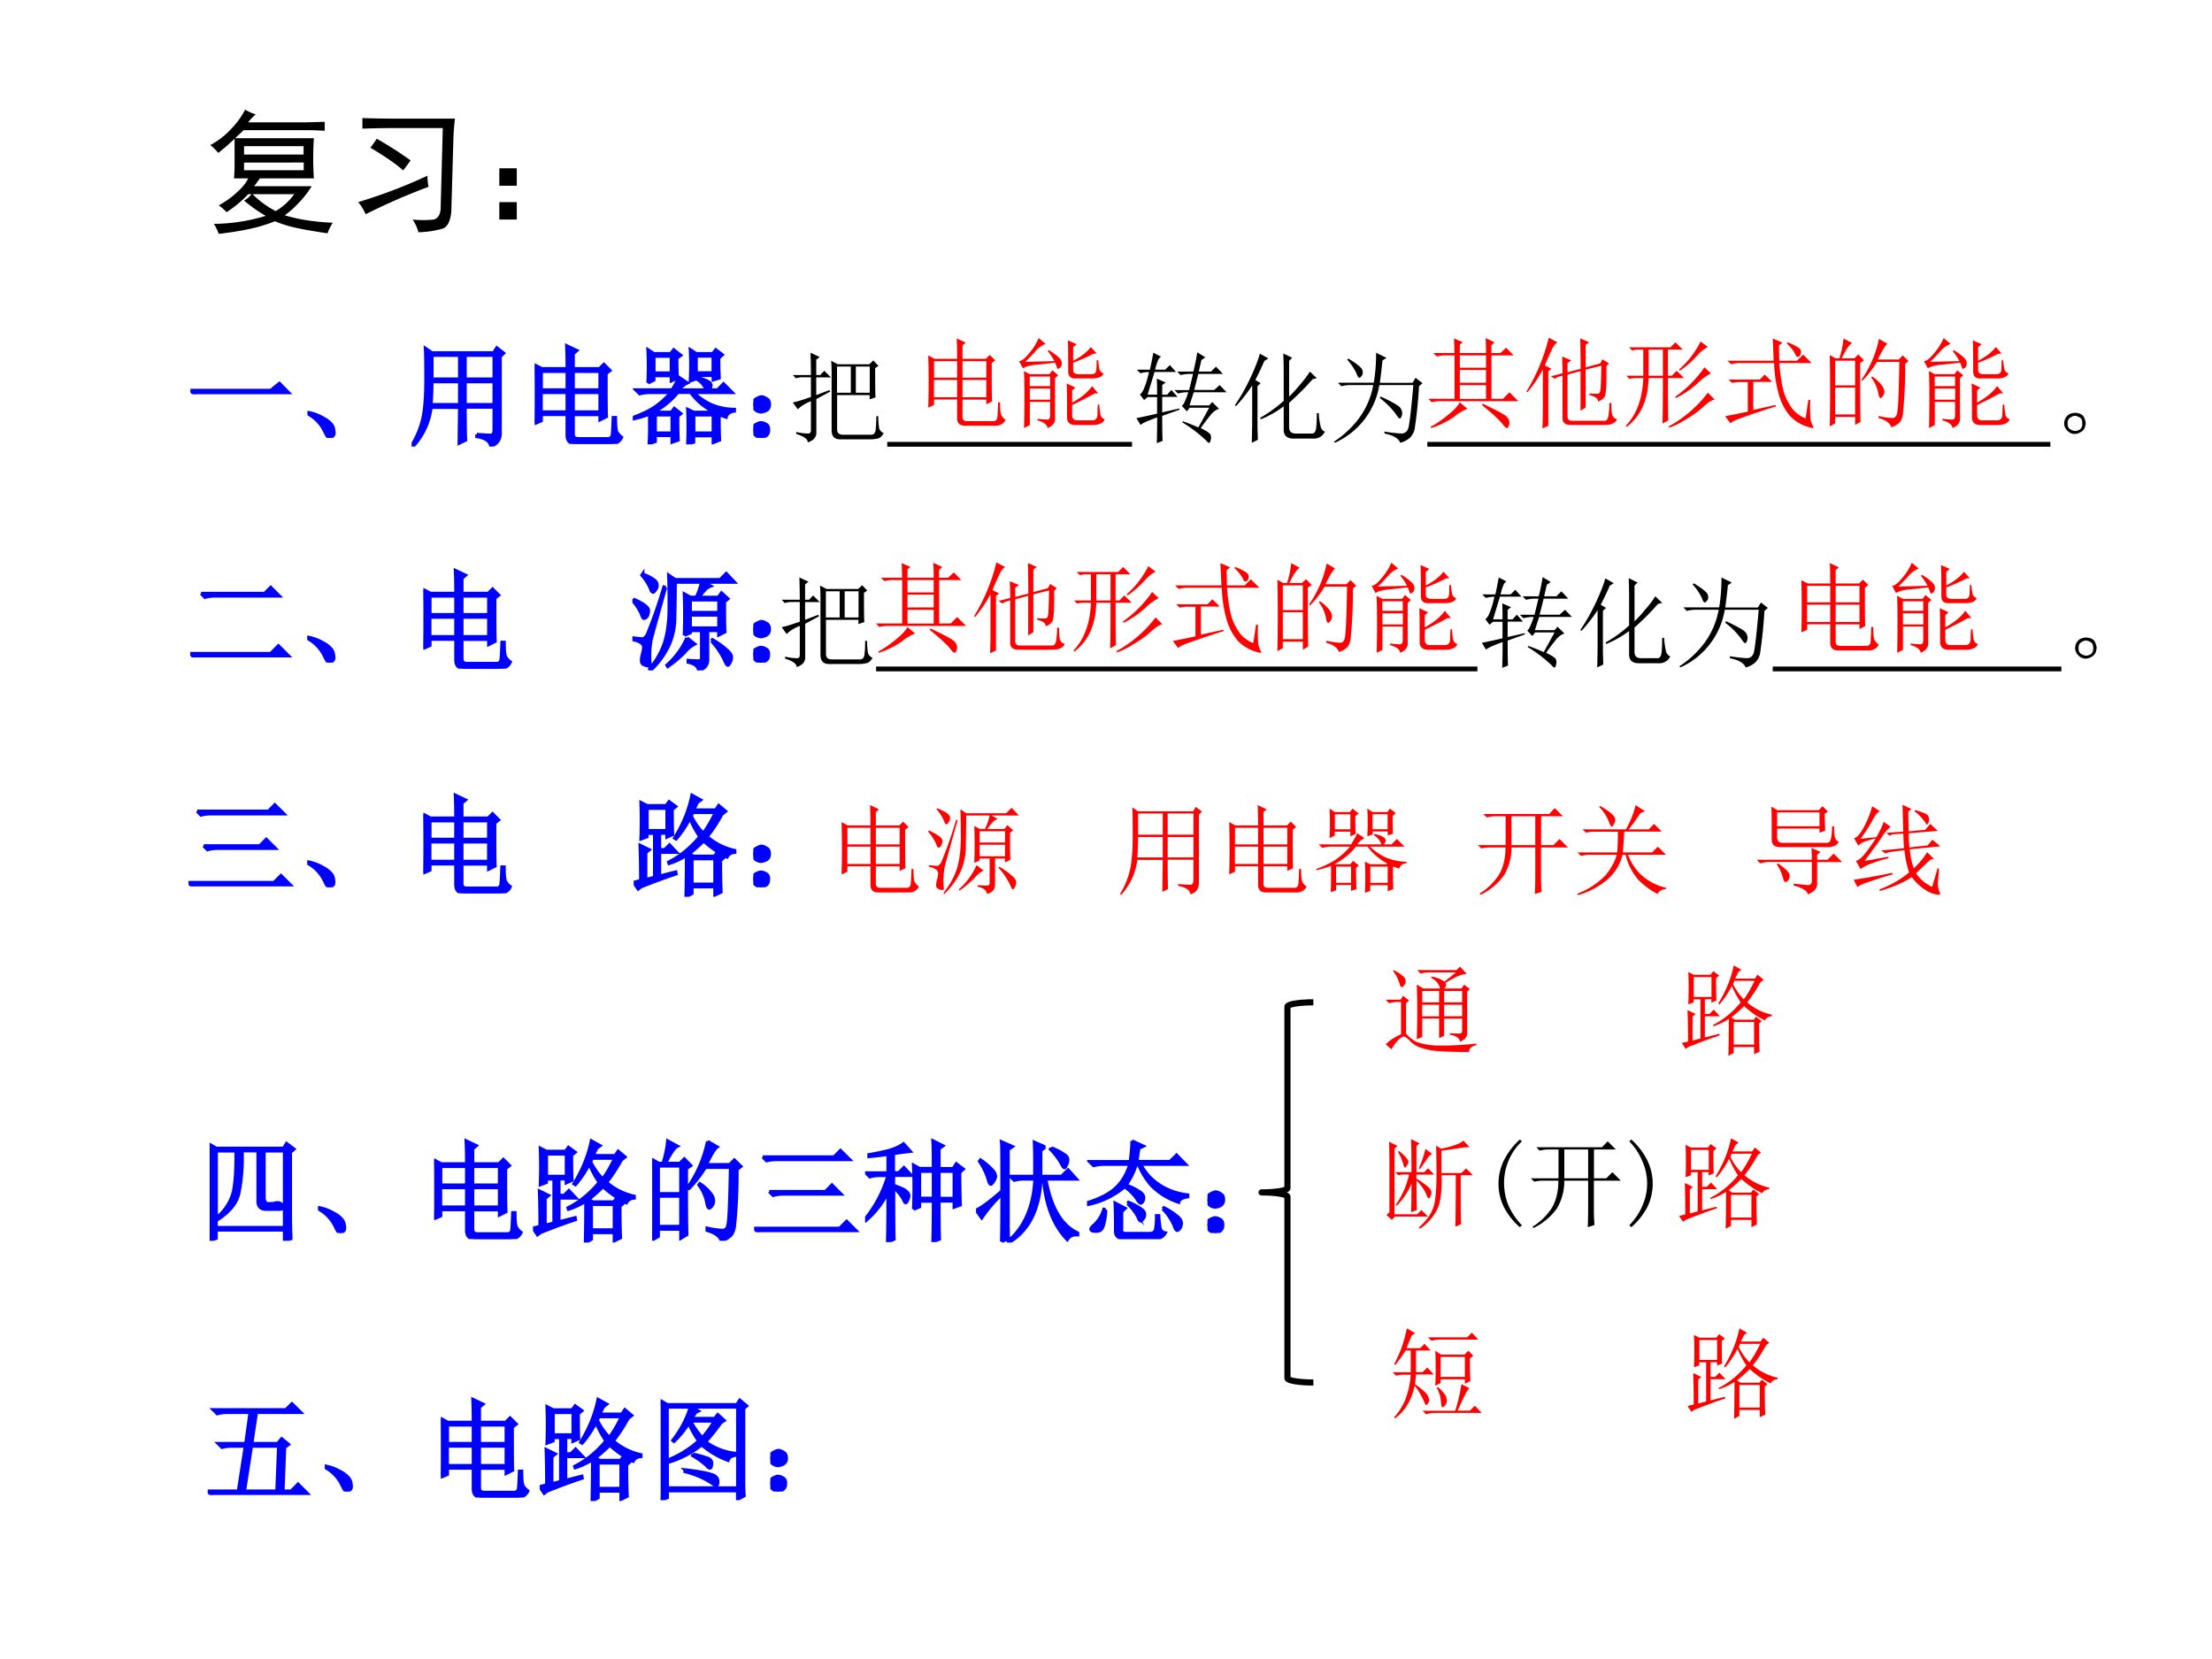
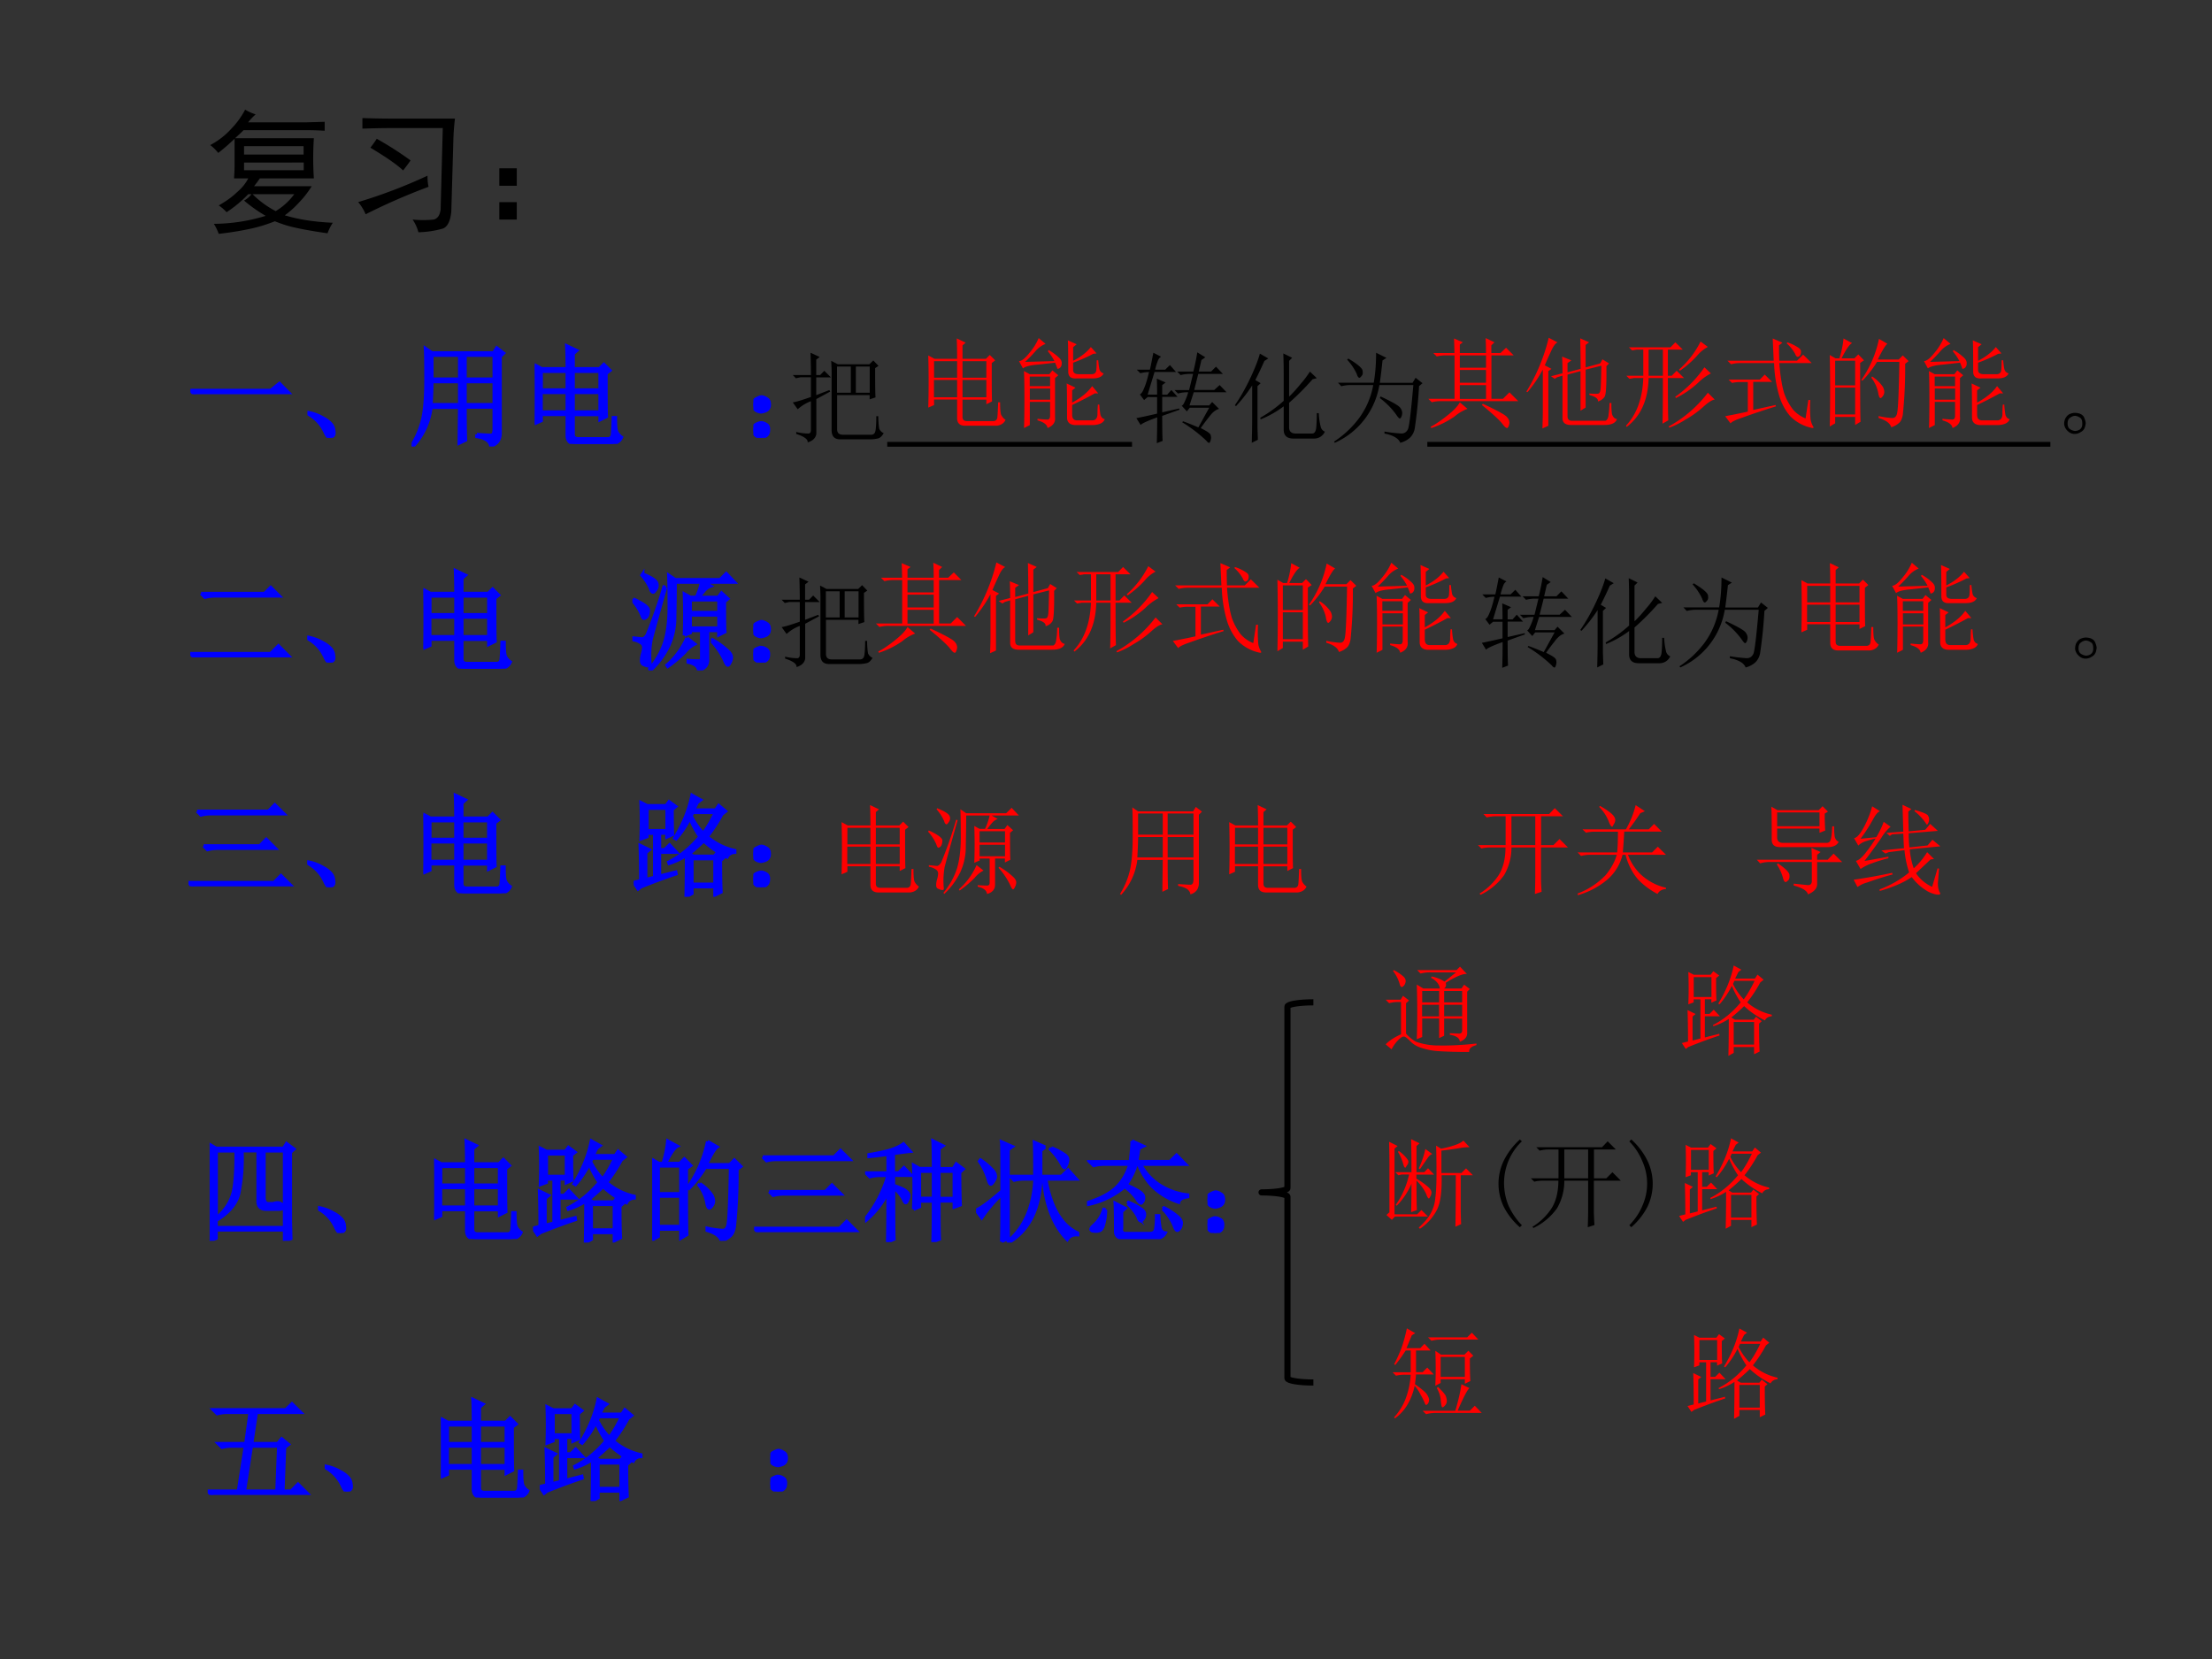
<svg xmlns="http://www.w3.org/2000/svg" xmlns:xlink="http://www.w3.org/1999/xlink" width="960" height="720" viewBox="0 0 720 540">
  <rect x="0" y="0" width="720" height="540" fill="#333333" stroke="none" />
  <g data-name="P">
    <clipPath id="a">
      <path fill-rule="evenodd" d="M0 540h720V0H0Z" />
    </clipPath>
    <g clip-path="url(#a)">
-       <path fill="#fff" fill-rule="evenodd" d="M0 540h720V0H0Z" />
-     </g>
+       </g>
  </g>
  <g data-name="P">
    <symbol id="b">
      <path d="M.281.293A.9.9 0 0 0 .121.16a.322.322 0 0 1-.058.05c.052.03.096.06.132.095.04.034.068.069.086.105H.176C.178.441.18.474.18.508v.195A1.404 1.404 0 0 0 .059.598.312.312 0 0 1 0 .656a.569.569 0 0 1 .156.121.595.595 0 0 1 .102.141.344.344 0 0 1 .078-.035A.429.429 0 0 1 .28.824h.426l.14.004V.762C.807.764.768.766.73.766H.246C.226.745.204.726.184.707h.582a2.274 2.274 0 0 1 0-.297H.367A1.035 1.035 0 0 0 .324.352H.75A.719.719 0 0 0 .652.227a.66.66 0 0 0-.101-.09A1.22 1.22 0 0 1 .703.102c.063-.01.13-.017.203-.02A.36.36 0 0 1 .867.004C.757.02.672.035.61.05a.886.886 0 0 0-.132.043A1.144 1.144 0 0 0 .285.035 2.386 2.386 0 0 0 .063 0a.403.403 0 0 1-.036.074A1.331 1.331 0 0 1 .41.133a1.059 1.059 0 0 0-.16.113.17.17 0 0 1 .055.047H.28m.41.293v.062H.25V.586h.441m0-.117v.058H.25V.47h.441M.313.293A.694.694 0 0 1 .484.168a.47.47 0 0 1 .137.125H.313Z" />
    </symbol>
    <symbol id="c">
      <path d="M.246.77C.171.77.1.768.031.766v.078A7 7 0 0 1 .227.84h.488A1.726 1.726 0 0 1 .703.672L.688.152C.681.082.66.04.625.027A.722.722 0 0 0 .445 0a.301.301 0 0 1-.043.094.744.744 0 0 1 .157 0c.028.008.045.032.05.074L.625.77H.246M.512.418C.512.389.514.362.52.336A4.598 4.598 0 0 1 .055.133.361.361 0 0 1 0 .223a3.79 3.79 0 0 1 .512.195M.137.691a2.57 2.57 0 0 0 .25-.16A1.544 1.544 0 0 0 .332.457C.285.501.204.557.09.625a.799.799 0 0 1 .047.066Z" />
    </symbol>
    <symbol id="d">
      <path d="M0 .379h.129V.25H0v.129m0-.25h.129V0H0v.129Z" />
    </symbol>
    <use xlink:href="#b" transform="matrix(44.04 0 0 -44.04 68.428 76.115)" />
    <use xlink:href="#c" transform="matrix(44.04 0 0 -44.04 116.597 75.599)" />
    <use xlink:href="#d" transform="matrix(44.04 0 0 -44.04 162.53 71.47)" />
    <symbol id="e">
      <path d="M-2147483500-2147483500Z" />
    </symbol>
    <use xlink:href="#e" transform="matrix(44.04 0 0 -44.04 94575170000 -94575170000)" />
  </g>
  <g data-name="P">
    <symbol id="f">
      <path d="M0 .035h.727l.078.063L.89.012H.14A.407.407 0 0 1 .035 0L0 .035Z" />
    </symbol>
    <symbol id="g">
      <path d="M.152.066A.354.354 0 0 1 0 .22L.004.23A.407.407 0 0 0 .14.18.244.244 0 0 0 .21.129.1.1 0 0 0 .238.066C.243.04.24.023.227.016.217.006.208 0 .203 0 .187 0 .171.022.153.066Z" />
    </symbol>
    <symbol id="h">
      <path d="M.484.586V.379h.262v.207H.484M.59.109C.658.104.7.102.719.102c.018.002.027.02.027.054v.2H.484C.484.188.486.09.488.058L.43.03l.004.324H.176A.634.634 0 0 0 .012 0L0 .008c.05.08.083.163.102.246.018.083.027.198.027.344C.129.743.128.84.125.887l.059-.04h.558L.77.892.832.844.801.813V.128C.803.064.775.022.715.004.71.048.668.077.59.09v.02M.184.823V.61h.25v.215h-.25m.3 0V.61h.262v.215H.484m-.3-.238A4.3 4.3 0 0 0 .176.379h.258v.207h-.25Z" />
    </symbol>
    <symbol id="i">
      <path d="M.293.68c0 .075-.001.144-.004.207L.38.844.348.816V.68h.238l.039.039L.68.664.645.637c0-.209 0-.339.003-.39L.59.218v.047H.348V.09C.348.06.363.047.395.047h.27C.686.049.7.062.702.086c.003.026.005.077.008.152h.02C.73.173.733.13.741.11A.136.136 0 0 1 .785.06.091.091 0 0 0 .746.016.12.12 0 0 0 .68 0H.375C.32 0 .293.026.293.078v.188H.059V.21L0 .184a9.306 9.306 0 0 1 0 .53L.063.68h.23M.059.656V.488h.234v.168H.059m.289 0V.488H.59v.168H.348M.058.465V.289h.235v.176H.059m.289 0V.289H.59v.176H.348Z" />
    </symbol>
    <symbol id="j">
-       <path d="M.191.797V.645h.157v.152H.19M.137.555a3.052 3.052 0 0 1 0 .3L.19.82h.153L.37.855l.063-.05L.398.78C.398.687.4.626.402.598L.348.574v.047H.19V.582L.137.555M.78.262c0-.11.002-.184.004-.223L.727.016v.062H.55V.02L.496 0a3.368 3.368 0 0 1 0 .316L.551.29h.164l.008.008a.572.572 0 0 0-.2.172H.406a.679.679 0 0 0-.222-.18h.164l.027.035.059-.047L.406.254c0-.11.002-.181.004-.215L.355.02v.06H.203V.026L.148.007a2.4 2.4 0 0 1 .004.141v.125A1.314 1.314 0 0 0 .004.23L0 .242c.073.026.137.056.191.09a.747.747 0 0 1 .153.137H.156A.355.355 0 0 1 .063.457L.027.492h.328a.96.96 0 0 1 .063.113l.074-.05A.18.18 0 0 1 .418.492h.246a.19.19 0 0 1-.078.094l.008.012A.302.302 0 0 0 .688.563C.7.552.707.542.707.534.707.522.701.508.687.492h.079L.82.547.898.469H.547A.635.635 0 0 1 .699.363.543.543 0 0 1 .918.316V.301C.876.296.852.277.844.246l-.059.02L.781.262M.203.266V.102h.152v.164H.203m.348 0V.102h.176v.164H.55m.023.53V.646h.153v.152H.574M.52.574a2.535 2.535 0 0 1 0 .281L.574.82h.149L.75.855.809.81.777.78c0-.086.002-.146.004-.18L.727.583v.04H.574V.593L.52.574Z" />
-     </symbol>
+       </symbol>
    <symbol id="k">
      <path d="M.117.121C.133.111.14.092.137.066c0-.023-.01-.04-.028-.05A.097.097 0 0 0 .07 0a.097.097 0 0 0-.039.016C.013.026.003.044 0 .07c0 .026.008.043.023.051.019.01.034.016.047.016A.084.084 0 0 0 .117.12m0 .234C.135.348.145.33.145.301.145.275.135.257.113.246A.152.152 0 0 0 .07.234.099.099 0 0 0 .023.25.067.067 0 0 0 0 .305c.003.026.013.043.031.05.018.01.033.016.043.016C.084.371.1.366.117.355Z" />
    </symbol>
    <use xlink:href="#f" fill="#00f" transform="matrix(36 0 0 -36 61.969 128.32)" />
    <use xlink:href="#g" fill="#00f" transform="matrix(36 0 0 -36 100.082 142.522)" />
    <use xlink:href="#h" fill="#00f" transform="matrix(36 0 0 -36 133.976 145.335)" />
    <use xlink:href="#i" fill="#00f" transform="matrix(36 0 0 -36 174.057 144.491)" />
    <use xlink:href="#j" fill="#00f" transform="matrix(36 0 0 -36 205.982 144.632)" />
    <use xlink:href="#k" fill="#00f" transform="matrix(36 0 0 -36 245.22 142.522)" />
    <use xlink:href="#f" fill="none" stroke="#00f" stroke-miterlimit="10" stroke-width=".029" transform="matrix(36 0 0 -36 61.969 128.32)" />
    <use xlink:href="#g" fill="none" stroke="#00f" stroke-miterlimit="10" stroke-width=".029" transform="matrix(36 0 0 -36 100.082 142.522)" />
    <use xlink:href="#h" fill="none" stroke="#00f" stroke-miterlimit="10" stroke-width=".029" transform="matrix(36 0 0 -36 133.976 145.335)" />
    <use xlink:href="#i" fill="none" stroke="#00f" stroke-miterlimit="10" stroke-width=".029" transform="matrix(36 0 0 -36 174.057 144.491)" />
    <use xlink:href="#j" fill="none" stroke="#00f" stroke-miterlimit="10" stroke-width=".029" transform="matrix(36 0 0 -36 205.982 144.632)" />
    <use xlink:href="#k" fill="none" stroke="#00f" stroke-miterlimit="10" stroke-width=".029" transform="matrix(36 0 0 -36 245.22 142.522)" />
    <symbol id="l">
      <path d="M0 0Z" />
    </symbol>
    <use xlink:href="#l" fill="#00f" transform="matrix(36 0 0 -36 276.77 141.96)" />
    <use xlink:href="#l" fill="none" stroke="#00f" stroke-miterlimit="10" stroke-width=".029" transform="matrix(36 0 0 -36 276.77 141.96)" />
  </g>
  <g data-name="P">
    <symbol id="m">
      <path d="M.098.578h.574l.055.055.078-.078H.223a.34.34 0 0 1-.09-.012L.098.578M0 .035h.727l.07.07L.89.012H.133A.372.372 0 0 1 .035 0L0 .035Z" />
    </symbol>
    <use xlink:href="#m" fill="#00f" transform="matrix(36.024 0 0 -36.024 61.922 213.984)" />
    <use xlink:href="#g" fill="#00f" transform="matrix(36.024 0 0 -36.024 100.012 215.673)" />
    <use xlink:href="#i" fill="#00f" transform="matrix(36.024 0 0 -36.024 137.82 217.643)" />
    <use xlink:href="#m" fill="none" stroke="#00f" stroke-miterlimit="10" stroke-width=".029" transform="matrix(36.024 0 0 -36.024 61.922 213.984)" />
    <use xlink:href="#g" fill="none" stroke="#00f" stroke-miterlimit="10" stroke-width=".029" transform="matrix(36.024 0 0 -36.024 100.012 215.673)" />
    <use xlink:href="#i" fill="none" stroke="#00f" stroke-miterlimit="10" stroke-width=".029" transform="matrix(36.024 0 0 -36.024 137.82 217.643)" />
    <use xlink:href="#l" fill="#00f" transform="matrix(36.024 0 0 -36.024 168.34 215.11)" />
    <use xlink:href="#l" fill="#00f" transform="matrix(36.024 0 0 -36.024 186.46 215.11)" />
    <use xlink:href="#l" fill="none" stroke="#00f" stroke-miterlimit="10" stroke-width=".029" transform="matrix(36.024 0 0 -36.024 168.34 215.11)" />
    <use xlink:href="#l" fill="none" stroke="#00f" stroke-miterlimit="10" stroke-width=".029" transform="matrix(36.024 0 0 -36.024 186.46 215.11)" />
    <symbol id="n">
      <path d="M.523.637V.523h.258v.114H.523m0-.137V.383h.258V.5H.523M.493.293l.07-.055a.276.276 0 0 1-.09-.074A1.097 1.097 0 0 0 .32.035L.312.047a.7.7 0 0 1 .18.246M.715.266l.008.011A.731.731 0 0 0 .87.168C.887.15.895.133.895.118A.097.097 0 0 0 .883.073C.875.056.868.047.863.047.855.047.845.062.832.094a.715.715 0 0 1-.117.172m-.246.05a4.994 4.994 0 0 1 0 .375l.054-.03h.055a.65.65 0 0 1 .047.136H.387C.387.69.385.587.383.488A.621.621 0 0 0 .328.223.755.755 0 0 0 .164 0L.156.012c.065.08.11.162.137.246.026.086.039.19.039.312 0 .125-.001.222-.004.29L.387.82h.406l.055.055.074-.078H.645L.707.762A.14.14 0 0 1 .657.73.678.678 0 0 1 .601.66h.175L.805.7.863.647.832.621C.832.46.833.368.836.348L.78.32v.04H.68V.101C.682.049.655.016.598 0 .595.036.564.061.504.074V.09A1.15 1.15 0 0 1 .59.086C.613.083.625.092.625.113V.36H.523V.34L.47.317M.3.75C.22.466.176.307.168.273A.81.81 0 0 1 .16.054C.16.045.155.04.145.04a.118.118 0 0 0-.04.012C.09.056.082.069.082.09c0 .018.003.036.008.055a.23.23 0 0 1 .012.062.048.048 0 0 1-.02.04.185.185 0 0 1-.074.03v.016C.055.288.083.285.094.285.107.288.12.3.133.32a4.2 4.2 0 0 1 .152.434L.301.75M.008.645C.099.603.145.569.145.543.145.517.139.497.129.484.119.474.11.47.105.47.098.469.09.482.082.508A.477.477 0 0 1 0 .633l.008.012M.094.87C.169.84.21.813.219.79A.06.06 0 0 0 .21.73C.2.715.193.707.188.707c-.01 0-.019.01-.024.031A.462.462 0 0 1 .086.86l.008.012Z" />
    </symbol>
    <use xlink:href="#n" fill="#00f" transform="matrix(36.024 0 0 -36.024 205.846 218.206)" />
    <use xlink:href="#k" fill="#00f" transform="matrix(36.024 0 0 -36.024 245.203 215.673)" />
    <use xlink:href="#n" fill="none" stroke="#00f" stroke-miterlimit="10" stroke-width=".029" transform="matrix(36.024 0 0 -36.024 205.846 218.206)" />
    <use xlink:href="#k" fill="none" stroke="#00f" stroke-miterlimit="10" stroke-width=".029" transform="matrix(36.024 0 0 -36.024 245.203 215.673)" />
    <use xlink:href="#l" fill="#00f" transform="matrix(36.024 0 0 -36.024 276.82 215.11)" />
    <use xlink:href="#l" fill="none" stroke="#00f" stroke-miterlimit="10" stroke-width=".029" transform="matrix(36.024 0 0 -36.024 276.82 215.11)" />
  </g>
  <g data-name="P">
    <symbol id="o">
      <path d="M.078.68h.645L.78.738.863.656h-.66a.34.34 0 0 1-.09-.011L.078.68M.137.367h.508l.058.059.082-.082H.262a.34.34 0 0 1-.09-.012L.137.367M0 .035h.773l.063.063.086-.086H.125A.34.34 0 0 1 .035 0L0 .035Z" />
    </symbol>
    <use xlink:href="#o" fill="#00f" transform="matrix(36 0 0 -36 61.358 288.521)" />
    <use xlink:href="#g" fill="#00f" transform="matrix(36 0 0 -36 100.01 288.803)" />
    <use xlink:href="#i" fill="#00f" transform="matrix(36 0 0 -36 137.817 290.771)" />
    <use xlink:href="#o" fill="none" stroke="#00f" stroke-miterlimit="10" stroke-width=".029" transform="matrix(36 0 0 -36 61.358 288.521)" />
    <use xlink:href="#g" fill="none" stroke="#00f" stroke-miterlimit="10" stroke-width=".029" transform="matrix(36 0 0 -36 100.01 288.803)" />
    <use xlink:href="#i" fill="none" stroke="#00f" stroke-miterlimit="10" stroke-width=".029" transform="matrix(36 0 0 -36 137.817 290.771)" />
    <use xlink:href="#l" fill="#00f" transform="matrix(36 0 0 -36 168.34 288.24)" />
    <use xlink:href="#l" fill="#00f" transform="matrix(36 0 0 -36 186.46 288.24)" />
    <use xlink:href="#l" fill="none" stroke="#00f" stroke-miterlimit="10" stroke-width=".029" transform="matrix(36 0 0 -36 168.34 288.24)" />
    <use xlink:href="#l" fill="none" stroke="#00f" stroke-miterlimit="10" stroke-width=".029" transform="matrix(36 0 0 -36 186.46 288.24)" />
    <symbol id="p">
      <path d="M.52.73A.608.608 0 0 1 .629.574c.039.052.075.115.11.188H.534L.52.73M.527.344v-.23h.207v.23H.527M.785.328C.785.216.786.121.79.043L.734.016V.09H.527V.03L.473 0c.002.083.004.208.004.375A.627.627 0 0 0 .32.301L.316.313c.107.054.2.131.282.23a.93.93 0 0 0-.09.168.901.901 0 0 0-.125-.188L.37.531C.447.656.5.785.527.918L.605.875.575.852A3.016 3.016 0 0 1 .542.785h.2l.027.04.062-.052L.797.746A1.364 1.364 0 0 0 .664.543a.568.568 0 0 1 .25-.125V.402C.88.4.857.385.844.36a.869.869 0 0 0-.211.145A1.703 1.703 0 0 0 .503.39L.54.367H.73l.024.031.058-.046L.785.328M.121.801V.598h.18V.8H.12M.11.156l.079.02v.398H.12V.543L.066.523a4.322 4.322 0 0 1 0 .329L.121.824h.172L.32.86.38.816.348.79c0-.112.001-.187.004-.227L.3.54v.035H.234V.426h.047l.043.043.063-.067H.234V.187L.38.224.383.207C.289.176.183.137.066.09L.04.07 0 .13l.063.016C.063.303.06.41.058.465L.14.425.109.399V.156Z" />
    </symbol>
    <use xlink:href="#p" fill="#00f" transform="matrix(36 0 0 -36 206.268 291.896)" />
    <use xlink:href="#k" fill="#00f" transform="matrix(36 0 0 -36 245.2 288.803)" />
    <use xlink:href="#p" fill="none" stroke="#00f" stroke-miterlimit="10" stroke-width=".029" transform="matrix(36 0 0 -36 206.268 291.896)" />
    <use xlink:href="#k" fill="none" stroke="#00f" stroke-miterlimit="10" stroke-width=".029" transform="matrix(36 0 0 -36 245.2 288.803)" />
    <use xlink:href="#l" fill="#00f" transform="matrix(36 0 0 -36 276.82 288.24)" />
    <use xlink:href="#l" fill="none" stroke="#00f" stroke-miterlimit="10" stroke-width=".029" transform="matrix(36 0 0 -36 276.82 288.24)" />
  </g>
  <g data-name="P">
    <symbol id="q">
      <path d="M.695.43.68.035h.074l.062.063.086-.086H.13A.355.355 0 0 1 .035 0L0 .035h.277L.34.441H.223A.355.355 0 0 1 .129.43L.094.465h.25l.039.281H.18A.355.355 0 0 1 .086.734L.05.77h.656l.055.054L.84.746H.44L.398.465h.235l.035.043L.73.457.695.43M.625.035l.016.406H.395L.332.035h.293Z" />
    </symbol>
    <symbol id="r">
-       <path d="M.75.828V.18c0-.052.001-.1.004-.14L.695.007v.078H.06V.023L0 0c.003.052.004.105.004.16v.59C.004.794.003.844 0 .898L.059.863h.629l.027.04.062-.051L.75.828M.059.84V.36a.94.94 0 0 1 .285.175.854.854 0 0 0-.09.16A.867.867 0 0 0 .12.531L.11.54c.042.055.077.11.106.168.028.06.045.104.05.133H.06m0-.73h.636v.73H.273L.34.805.316.793A1.467 1.467 0 0 1 .281.738h.207l.028.035L.574.72.543.699A1.887 1.887 0 0 0 .406.527.548.548 0 0 1 .684.422V.406C.644.404.62.388.609.36A.75.75 0 0 0 .371.5.89.89 0 0 0 .06.34V.11m.21.605A.802.802 0 0 1 .376.563a1.1 1.1 0 0 1 .11.152H.27m.023-.3A.89.89 0 0 0 .426.378C.452.369.464.35.46.324.458.301.453.29.445.29S.428.296.418.31a.721.721 0 0 1-.129.093l.004.012M.219.274C.339.26.417.246.453.233c.04-.01.06-.03.063-.058C.518.147.513.133.5.133.492.133.48.14.46.156A.801.801 0 0 1 .22.258v.015Z" />
-     </symbol>
+       </symbol>
    <use xlink:href="#q" fill="#00f" transform="matrix(36.024 0 0 -36.024 67.61 486.609)" />
    <use xlink:href="#g" fill="#00f" transform="matrix(36.024 0 0 -36.024 105.7 485.483)" />
    <use xlink:href="#i" fill="#00f" transform="matrix(36.024 0 0 -36.024 143.509 487.453)" />
    <use xlink:href="#p" fill="#00f" transform="matrix(36.024 0 0 -36.024 175.689 488.579)" />
    <use xlink:href="#r" fill="#00f" transform="matrix(36.024 0 0 -36.024 215.045 488.297)" />
    <use xlink:href="#k" fill="#00f" transform="matrix(36.024 0 0 -36.024 250.743 485.483)" />
    <use xlink:href="#q" fill="none" stroke="#00f" stroke-miterlimit="10" stroke-width=".029" transform="matrix(36.024 0 0 -36.024 67.61 486.609)" />
    <use xlink:href="#g" fill="none" stroke="#00f" stroke-miterlimit="10" stroke-width=".029" transform="matrix(36.024 0 0 -36.024 105.7 485.483)" />
    <use xlink:href="#i" fill="none" stroke="#00f" stroke-miterlimit="10" stroke-width=".029" transform="matrix(36.024 0 0 -36.024 143.509 487.453)" />
    <use xlink:href="#p" fill="none" stroke="#00f" stroke-miterlimit="10" stroke-width=".029" transform="matrix(36.024 0 0 -36.024 175.689 488.579)" />
    <use xlink:href="#r" fill="none" stroke="#00f" stroke-miterlimit="10" stroke-width=".029" transform="matrix(36.024 0 0 -36.024 215.045 488.297)" />
    <use xlink:href="#k" fill="none" stroke="#00f" stroke-miterlimit="10" stroke-width=".029" transform="matrix(36.024 0 0 -36.024 250.743 485.483)" />
    <use xlink:href="#l" fill="#00f" transform="matrix(36.024 0 0 -36.024 282.38 484.92)" />
    <use xlink:href="#l" fill="none" stroke="#00f" stroke-miterlimit="10" stroke-width=".029" transform="matrix(36.024 0 0 -36.024 282.38 484.92)" />
  </g>
  <g data-name="P">
    <symbol id="s">
      <path d="M.64.77V.504h.141V.77h-.14M.836.754c0-.162.001-.26.004-.297L.78.437V.48H.45V.133C.45.096.47.078.508.078h.289C.82.078.835.092.84.121c.005.031.008.08.008.145h.02A.837.837 0 0 1 .877.14.084.084 0 0 1 .923.094C.904.06.882.042.859.039A.329.329 0 0 0 .781.031h-.3C.422.031.394.063.394.125V.68C.395.724.393.773.39.828L.457.793h.32l.04.039L.87.777.836.754M.449.77V.504h.14V.77H.45M0 .406C.034.411.095.43.184.461v.2H.078L.031.651 0 .684h.184C.184.77.182.845.18.91L.273.867.238.84V.684h.04L.32.727.387.66H.238V.48l.133.051L.38.516.239.44V.086C.232.044.203.016.151 0 .155.031.116.06.035.086v.02A.527.527 0 0 1 .16.09c.016.002.024.014.024.035v.293A.4.4 0 0 1 .05.336L0 .406Z" />
    </symbol>
    <use xlink:href="#s" transform="matrix(32.064 0 0 -32.064 258.053 144)" />
    <symbol id="t">
      <path d="M-2147483500-2147483500Z" />
    </symbol>
    <use xlink:href="#t" transform="matrix(32.064 0 0 -32.064 68856909000 -68856909000)" />
    <use xlink:href="#t" transform="matrix(32.064 0 0 -32.064 68856909000 -68856909000)" />
    <use xlink:href="#t" transform="matrix(32.064 0 0 -32.064 68856909000 -68856909000)" />
    <use xlink:href="#t" transform="matrix(32.064 0 0 -32.064 68856909000 -68856909000)" />
    <use xlink:href="#t" transform="matrix(32.064 0 0 -32.064 68856909000 -68856909000)" />
    <use xlink:href="#t" transform="matrix(32.064 0 0 -32.064 68856909000 -68856909000)" />
    <use xlink:href="#t" transform="matrix(32.064 0 0 -32.064 68856909000 -68856909000)" />
    <use xlink:href="#t" transform="matrix(32.064 0 0 -32.064 68856909000 -68856909000)" />
    <use xlink:href="#t" transform="matrix(32.064 0 0 -32.064 68856909000 -68856909000)" />
    <use xlink:href="#t" transform="matrix(32.064 0 0 -32.064 68856909000 -68856909000)" />
    <use xlink:href="#t" transform="matrix(32.064 0 0 -32.064 68856909000 -68856909000)" />
    <symbol id="u">
      <path d="M.207 0C.21.096.211.184.211.262.109.225.053.199.043.184L0 .254C.078.27.148.285.21.3v.168H.114L.078.438.035.495c.016.008.03.029.043.063.016.036.033.09.05.164A.34.34 0 0 1 .04.71L.004.746h.133C.15.801.16.858.172.918L.25.878A.08.08 0 0 1 .219.84.638.638 0 0 1 .19.746h.102L.34.793l.062-.07H.184l-.07-.23H.21C.21.541.21.595.207.655l.09-.039L.262.59V.492h.05L.355.54.418.47H.262V.313l.172.039L.438.34.262.277c0-.114.001-.199.004-.254L.207 0m.492.871L.66.844.633.727h.125l.05.05.07-.074h-.25L.587.54h.203l.055.05.07-.073H.582L.539.383h.2l.03.035.07-.07C.807.34.774.315.743.273a2.08 2.08 0 0 1-.09-.12C.715.122.75.1.754.081a.084.084 0 0 0 0-.05C.749.012.744.003.738.003.73.004.721.01.711.024a1.436 1.436 0 0 1-.246.188l.008.01C.514.208.566.187.629.16l.11.2H.542L.512.323.46.38c.01.003.02.017.031.043a.547.547 0 0 1 .035.094H.516A.355.355 0 0 1 .422.504L.387.539h.148l.04.164H.542A.355.355 0 0 1 .449.691L.414.727h.164c.018.072.031.138.04.195l.081-.05Z" />
    </symbol>
    <symbol id="v">
      <path d="M.172 0c.002.083.004.163.004.238v.344a1.572 1.572 0 0 0-.164-.21L0 .381c.057.082.11.175.16.282.05.107.08.188.094.242L.34.856.3.831A3.603 3.603 0 0 0 .208.637L.262.605.23.575V.147L.234.031.172 0m.324.426v.281c0 .057-.001.124-.004.2l.09-.044L.551.832V.469c.036.034.075.077.117.129a.955.955 0 0 1 .094.125l.07-.067L.789.645A2.572 2.572 0 0 0 .551.406V.16C.55.116.573.094.617.094h.168c.021 0 .034.017.04.05.004.034.007.086.007.157h.02a.702.702 0 0 1 .02-.14.07.07 0 0 1 .042-.048.118.118 0 0 0-.113-.07H.594c-.065 0-.098.03-.098.09V.37A1.017 1.017 0 0 0 .262.238L.258.254c.091.052.17.11.238.172Z" />
    </symbol>
    <symbol id="w">
      <path d="M.145.855C.235.801.284.76.289.735.294.71.292.692.281.68.271.667.263.66.258.66.248.66.238.673.23.7a.56.56 0 0 1-.097.144l.012.011m.28.06L.532.862.492.836A6.715 6.715 0 0 0 .465.609h.332L.828.66l.07-.055-.035-.03A4.756 4.756 0 0 0 .82.151.172.172 0 0 0 .77.051.233.233 0 0 0 .672 0C.656.044.602.076.512.094v.02a1.54 1.54 0 0 1 .175-.02c.03.002.05.017.063.043.013.026.031.175.055.449H.46A.78.78 0 0 0 .008 0L0 .012A1 1 0 0 1 .254.25a.81.81 0 0 1 .144.336h-.23A.355.355 0 0 1 .074.574L.04.61h.363c.016.092.024.193.024.305M.473.47C.593.414.659.376.672.355a.09.09 0 0 0 .02-.05.104.104 0 0 0-.008-.04C.678.254.674.247.668.247.66.246.648.26.628.29a.787.787 0 0 1-.163.164L.473.47Z" />
    </symbol>
    <use xlink:href="#u" transform="matrix(32.064 0 0 -32.064 369.898 144.251)" />
    <use xlink:href="#v" transform="matrix(32.064 0 0 -32.064 401.938 144.126)" />
    <use xlink:href="#w" transform="matrix(32.064 0 0 -32.064 434.228 144.126)" />
    <use xlink:href="#t" transform="matrix(32.064 0 0 -32.064 68856909000 -68856909000)" />
    <use xlink:href="#t" transform="matrix(32.064 0 0 -32.064 68856909000 -68856909000)" />
    <use xlink:href="#t" transform="matrix(32.064 0 0 -32.064 68856909000 -68856909000)" />
    <use xlink:href="#t" transform="matrix(32.064 0 0 -32.064 68856909000 -68856909000)" />
    <use xlink:href="#t" transform="matrix(32.064 0 0 -32.064 68856909000 -68856909000)" />
    <use xlink:href="#t" transform="matrix(32.064 0 0 -32.064 68856909000 -68856909000)" />
    <use xlink:href="#t" transform="matrix(32.064 0 0 -32.064 68856909000 -68856909000)" />
    <use xlink:href="#t" transform="matrix(32.064 0 0 -32.064 68856909000 -68856909000)" />
    <use xlink:href="#t" transform="matrix(32.064 0 0 -32.064 68856909000 -68856909000)" />
    <use xlink:href="#t" transform="matrix(32.064 0 0 -32.064 68856909000 -68856909000)" />
    <use xlink:href="#t" transform="matrix(32.064 0 0 -32.064 68856909000 -68856909000)" />
    <use xlink:href="#t" transform="matrix(32.064 0 0 -32.064 68856909000 -68856909000)" />
    <use xlink:href="#t" transform="matrix(32.064 0 0 -32.064 68856909000 -68856909000)" />
    <use xlink:href="#t" transform="matrix(32.064 0 0 -32.064 68856909000 -68856909000)" />
    <use xlink:href="#t" transform="matrix(32.064 0 0 -32.064 68856909000 -68856909000)" />
    <use xlink:href="#t" transform="matrix(32.064 0 0 -32.064 68856909000 -68856909000)" />
    <use xlink:href="#t" transform="matrix(32.064 0 0 -32.064 68856909000 -68856909000)" />
    <use xlink:href="#t" transform="matrix(32.064 0 0 -32.064 68856909000 -68856909000)" />
    <use xlink:href="#t" transform="matrix(32.064 0 0 -32.064 68856909000 -68856909000)" />
    <use xlink:href="#t" transform="matrix(32.064 0 0 -32.064 68856909000 -68856909000)" />
    <use xlink:href="#t" transform="matrix(32.064 0 0 -32.064 68856909000 -68856909000)" />
    <use xlink:href="#t" transform="matrix(32.064 0 0 -32.064 68856909000 -68856909000)" />
    <use xlink:href="#t" transform="matrix(32.064 0 0 -32.064 68856909000 -68856909000)" />
    <use xlink:href="#t" transform="matrix(32.064 0 0 -32.064 68856909000 -68856909000)" />
    <use xlink:href="#t" transform="matrix(32.064 0 0 -32.064 68856909000 -68856909000)" />
    <use xlink:href="#t" transform="matrix(32.064 0 0 -32.064 68856909000 -68856909000)" />
    <use xlink:href="#t" transform="matrix(32.064 0 0 -32.064 68856909000 -68856909000)" />
    <use xlink:href="#t" transform="matrix(32.064 0 0 -32.064 68856909000 -68856909000)" />
    <symbol id="x">
      <path d="M.164.203A.07.07 0 0 0 .207.156.15.15 0 0 0 .219.11.215.215 0 0 0 .21.066.083.083 0 0 0 .17.02.111.111 0 0 0 .106 0C.08 0 .056.01.035.031A.111.111 0 0 0 0 .098c0 .026.005.048.016.066.013.02.028.034.046.04a.123.123 0 0 0 .047.01.16.16 0 0 0 .055-.01M.16.046C.178.06.186.08.184.109c0 .032-.01.051-.028.059A.099.099 0 0 1 .11.184a.09.09 0 0 1-.05-.02C.043.154.035.134.035.105c0-.028.01-.048.027-.058A.12.12 0 0 1 .11.03c.016 0 .033.005.051.016Z" />
    </symbol>
    <use xlink:href="#x" transform="matrix(32.064 0 0 -32.064 671.874 141.245)" />
    <use xlink:href="#t" transform="matrix(32.064 0 0 -32.064 68856909000 -68856909000)" />
    <use xlink:href="#t" transform="matrix(32.064 0 0 -32.064 68856909000 -68856909000)" />
    <use xlink:href="#t" transform="matrix(32.064 0 0 -32.064 68856909000 -68856909000)" />
    <use xlink:href="#t" transform="matrix(32.064 0 0 -32.064 68856909000 -68856909000)" />
    <use xlink:href="#t" transform="matrix(32.064 0 0 -32.064 68856909000 -68856909000)" />
    <use xlink:href="#t" transform="matrix(32.064 0 0 -32.064 68856909000 -68856909000)" />
    <use xlink:href="#t" transform="matrix(32.064 0 0 -32.064 68856909000 -68856909000)" />
    <use xlink:href="#t" transform="matrix(32.064 0 0 -32.064 68856909000 -68856909000)" />
    <use xlink:href="#t" transform="matrix(32.064 0 0 -32.064 68856909000 -68856909000)" />
    <use xlink:href="#t" transform="matrix(32.064 0 0 -32.064 68856909000 -68856909000)" />
    <use xlink:href="#t" transform="matrix(32.064 0 0 -32.064 68856909000 -68856909000)" />
    <use xlink:href="#t" transform="matrix(32.064 0 0 -32.064 68856909000 -68856909000)" />
    <use xlink:href="#t" transform="matrix(32.064 0 0 -32.064 68856909000 -68856909000)" />
    <use xlink:href="#t" transform="matrix(32.064 0 0 -32.064 68856909000 -68856909000)" />
    <use xlink:href="#t" transform="matrix(32.064 0 0 -32.064 68856909000 -68856909000)" />
    <use xlink:href="#t" transform="matrix(32.064 0 0 -32.064 68856909000 -68856909000)" />
    <use xlink:href="#t" transform="matrix(32.064 0 0 -32.064 68856909000 -68856909000)" />
    <use xlink:href="#t" fill="red" transform="matrix(32.064 0 0 -32.064 68856909000 -68856909000)" />
    <path fill-rule="evenodd" d="M288.79 145.4h79.68v-1.56h-79.68ZM464.59 143.84h202.8v1.56h-202.8Z" />
  </g>
  <g data-name="P">
    <use xlink:href="#s" transform="matrix(32.04 0 0 -32.04 254.432 217.129)" />
    <use xlink:href="#t" transform="matrix(32.04 0 0 -32.04 68805370000 -68805370000)" />
    <use xlink:href="#t" transform="matrix(32.04 0 0 -32.04 68805370000 -68805370000)" />
    <use xlink:href="#t" transform="matrix(32.04 0 0 -32.04 68805370000 -68805370000)" />
    <use xlink:href="#t" transform="matrix(32.04 0 0 -32.04 68805370000 -68805370000)" />
    <use xlink:href="#t" transform="matrix(32.04 0 0 -32.04 68805370000 -68805370000)" />
    <use xlink:href="#t" transform="matrix(32.04 0 0 -32.04 68805370000 -68805370000)" />
    <use xlink:href="#t" transform="matrix(32.04 0 0 -32.04 68805370000 -68805370000)" />
    <use xlink:href="#t" transform="matrix(32.04 0 0 -32.04 68805370000 -68805370000)" />
    <use xlink:href="#t" transform="matrix(32.04 0 0 -32.04 68805370000 -68805370000)" />
    <use xlink:href="#t" transform="matrix(32.04 0 0 -32.04 68805370000 -68805370000)" />
    <use xlink:href="#t" transform="matrix(32.04 0 0 -32.04 68805370000 -68805370000)" />
    <use xlink:href="#t" transform="matrix(32.04 0 0 -32.04 68805370000 -68805370000)" />
    <use xlink:href="#t" transform="matrix(32.04 0 0 -32.04 68805370000 -68805370000)" />
    <use xlink:href="#t" transform="matrix(32.04 0 0 -32.04 68805370000 -68805370000)" />
    <use xlink:href="#t" transform="matrix(32.04 0 0 -32.04 68805370000 -68805370000)" />
    <use xlink:href="#t" transform="matrix(32.04 0 0 -32.04 68805370000 -68805370000)" />
    <use xlink:href="#t" transform="matrix(32.04 0 0 -32.04 68805370000 -68805370000)" />
    <use xlink:href="#t" transform="matrix(32.04 0 0 -32.04 68805370000 -68805370000)" />
    <use xlink:href="#t" transform="matrix(32.04 0 0 -32.04 68805370000 -68805370000)" />
    <use xlink:href="#t" transform="matrix(32.04 0 0 -32.04 68805370000 -68805370000)" />
    <use xlink:href="#t" transform="matrix(32.04 0 0 -32.04 68805370000 -68805370000)" />
    <use xlink:href="#t" transform="matrix(32.04 0 0 -32.04 68805370000 -68805370000)" />
    <use xlink:href="#t" transform="matrix(32.04 0 0 -32.04 68805370000 -68805370000)" />
    <use xlink:href="#t" transform="matrix(32.04 0 0 -32.04 68805370000 -68805370000)" />
    <use xlink:href="#t" transform="matrix(32.04 0 0 -32.04 68805370000 -68805370000)" />
    <use xlink:href="#t" transform="matrix(32.04 0 0 -32.04 68805370000 -68805370000)" />
    <use xlink:href="#t" transform="matrix(32.04 0 0 -32.04 68805370000 -68805370000)" />
    <use xlink:href="#u" transform="matrix(32.04 0 0 -32.04 482.337 217.379)" />
    <use xlink:href="#v" transform="matrix(32.04 0 0 -32.04 514.377 217.254)" />
    <use xlink:href="#w" transform="matrix(32.04 0 0 -32.04 546.667 217.254)" />
    <use xlink:href="#t" transform="matrix(32.04 0 0 -32.04 68805370000 -68805370000)" />
    <use xlink:href="#t" transform="matrix(32.04 0 0 -32.04 68805370000 -68805370000)" />
    <use xlink:href="#t" transform="matrix(32.04 0 0 -32.04 68805370000 -68805370000)" />
    <use xlink:href="#t" transform="matrix(32.04 0 0 -32.04 68805370000 -68805370000)" />
    <use xlink:href="#t" transform="matrix(32.04 0 0 -32.04 68805370000 -68805370000)" />
    <use xlink:href="#t" transform="matrix(32.04 0 0 -32.04 68805370000 -68805370000)" />
    <use xlink:href="#t" transform="matrix(32.04 0 0 -32.04 68805370000 -68805370000)" />
    <use xlink:href="#t" transform="matrix(32.04 0 0 -32.04 68805370000 -68805370000)" />
    <use xlink:href="#t" transform="matrix(32.04 0 0 -32.04 68805370000 -68805370000)" />
    <use xlink:href="#t" transform="matrix(32.04 0 0 -32.04 68805370000 -68805370000)" />
    <use xlink:href="#t" transform="matrix(32.04 0 0 -32.04 68805370000 -68805370000)" />
    <use xlink:href="#t" transform="matrix(32.04 0 0 -32.04 68805370000 -68805370000)" />
    <use xlink:href="#t" transform="matrix(32.04 0 0 -32.04 68805370000 -68805370000)" />
    <use xlink:href="#x" transform="matrix(32.04 0 0 -32.04 675.44 214.375)" />
    <use xlink:href="#t" fill="red" transform="matrix(32.04 0 0 -32.04 68805370000 -68805370000)" />
-     <path fill-rule="evenodd" d="M285.17 216.96h195.72v1.56H285.17ZM577.01 218.52h93.96v-1.56h-93.96Z" />
  </g>
  <g data-name="P">
    <symbol id="y">
      <path d="M.2.914.27.855A.262.262 0 0 1 .164.777 1.4 1.4 0 0 0 .062.672L.36.68A.527.527 0 0 1 .293.78l.008.012A.513.513 0 0 0 .402.719C.426.698.436.677.434.656A.058.058 0 0 0 .418.613C.408.605.4.602.395.602.389.602.387.605.387.613l-.02.051a13.587 13.587 0 0 0-.18-.02C.113.638.064.625.04.606L0 .68c.026 0 .061.027.105.082A.589.589 0 0 1 .2.914M.051 0c.002.055.004.155.004.3C.055.448.053.54.05.579L.109.547h.2l.03.039.06-.05L.366.507V.109C.372.06.347.023.29 0 .286.034.253.06.188.078v.016A1.17 1.17 0 0 1 .288.086C.307.086.316.1.316.129v.137H.11V.03L.051 0m.058.523V.426h.207v.097H.11m0-.12V.288h.207v.113H.11M.5.574C.5.757.499.862.496.891l.09-.04L.55.822V.683c.08.041.14.088.18.14L.788.758.754.754A1.582 1.582 0 0 0 .55.664V.59C.55.56.57.547.609.547h.133c.026.002.04.015.043.039.003.026.004.06.004.102h.016A.763.763 0 0 1 .816.602.06.06 0 0 1 .86.555C.844.52.806.504.746.504H.582C.527.5.5.524.5.574M.488.102c0 .203-.001.32-.004.351L.574.41.54.383V.258c.091.05.159.105.203.168L.805.352H.77A3.916 3.916 0 0 0 .54.234V.137C.54.095.558.076.597.078H.75C.779.081.794.1.797.133c0 .031.001.066.004.105h.015A.804.804 0 0 1 .828.133C.836.109.85.095.871.09.858.053.82.034.754.03h-.18C.52.031.491.055.488.101Z" />
    </symbol>
    <use xlink:href="#i" fill="red" transform="matrix(32.04 0 0 -32.04 302.146 138.573)" />
    <use xlink:href="#y" fill="red" transform="matrix(32.04 0 0 -32.04 331.683 139.324)" />
    <symbol id="z">
      <path d="M-2147483500-2147483500Z" />
    </symbol>
    <use xlink:href="#z" transform="matrix(32.04 0 0 -32.04 68805370000 -68805370000)" />
  </g>
  <g data-name="P">
    <symbol id="A">
      <path d="M.586.762a2.9 2.9 0 0 1-.004.152l.09-.043L.64.84V.762h.093L.79.816.867.738H.641V.297h.117l.066.066.09-.09H.13A.355.355 0 0 1 .035.262L0 .297h.266v.441H.18A.355.355 0 0 1 .086.727L.05.762h.215c0 .041-.002.09-.004.148l.09-.039L.32.848V.762h.266M.32.738V.613h.266v.125H.32m0-.148V.46h.266v.13H.32m0-.152V.296h.266v.14H.32m0-.175L.398.195A.433.433 0 0 1 .266.117.898.898 0 0 0 .03 0L.023.012c.053.028.11.067.172.117C.258.179.3.223.32.262M.543.234l.012.012C.705.176.788.13.8.11A.084.084 0 0 0 .824.055.096.096 0 0 0 .816.02C.811.007.806 0 .801 0 .79 0 .776.012.758.035c-.029.04-.1.106-.215.2Z" />
    </symbol>
    <symbol id="B">
      <path d="M.813.633C.815.453.81.35.796.324a.114.114 0 0 0-.07-.05C.732.301.703.323.64.34v.015A.573.573 0 0 1 .703.352c.013 0 .024 0 .031.003.01.003.017.019.02.047.003.029.005.107.008.235l-.16-.04V.212L.55.18v.402L.418.547V.125c0-.031.014-.047.043-.047h.344c.018.01.028.031.03.063a.779.779 0 0 1 .009.117h.02C.863.214.865.176.87.145.88.115.896.099.921.094.905.054.862.035.794.035H.461C.396.033.365.057.367.11v.426L.313.52.288.504.25.53.367.56C.367.616.366.673.363.73L.457.691.418.664V.57l.133.035c0 .118-.002.22-.004.31l.09-.04L.602.848V.62l.148.04.023.042L.84.66.813.633M.163 0c.003.078.004.138.004.18v.418a1.302 1.302 0 0 0-.156-.23L0 .374a1.894 1.894 0 0 1 .227.547l.09-.047C.295.865.274.835.253.789A4.686 4.686 0 0 1 .187.641L.255.605.223.582V.027L.164 0Z" />
    </symbol>
    <symbol id="C">
      <path d="M.758.875.832.82a.357.357 0 0 1-.11-.09A1.013 1.013 0 0 0 .548.578L.539.59a.932.932 0 0 1 .219.285M.797.613.863.551A.551.551 0 0 1 .73.453.962.962 0 0 0 .508.301L.5.313a1.206 1.206 0 0 1 .297.3M.832.355l.07-.07C.876.283.837.258.785.211a.982.982 0 0 0-.18-.129A.797.797 0 0 0 .441 0L.434.012a1.258 1.258 0 0 1 .398.343M.23.793V.527h.145v.266H.23M.371.039c.003.083.004.238.004.465H.23C.225.283.151.117.008.008L0 .02c.11.117.168.278.176.484H.082L.035.496.004.527h.172v.266H.109L.063.785.03.816h.422l.05.051.075-.074H.426V.527h.039l.05.051L.59.504H.426c0-.237.001-.38.004-.43L.37.04Z" />
    </symbol>
    <symbol id="D">
      <path d="m.285.184.227.05L.516.22A7.722 7.722 0 0 1 .172.105C.104.082.065.063.055.047L0 .12c.083.016.16.031.23.047v.3H.164A.355.355 0 0 1 .07.458L.035.492h.317l.05.051.075-.074H.285V.184M.633.87a.442.442 0 0 0 .105-.05C.762.806.772.79.77.772.77.755.766.743.758.734.75.727.743.723.738.723c-.01 0-.02.01-.027.03A.401.401 0 0 1 .625.86l.008.012M.547.84C.547.78.548.728.55.684h.18l.062.062L.879.66H.55C.56.527.578.424.6.352A.596.596 0 0 1 .689.188a.329.329 0 0 1 .128-.09l.028.187h.02a1.342 1.342 0 0 1 .003-.2.235.235 0 0 1 .028-.073C.9.004.897 0 .887 0A.43.43 0 0 0 .66.121a.574.574 0 0 0-.11.203A1.325 1.325 0 0 0 .497.66H.152A.355.355 0 0 1 .06.648L.023.684h.47L.483.91.582.867.547.84Z" />
    </symbol>
    <symbol id="E">
-       <path d="M.055.676v-.25h.203v.25H.055m0-.274V.13h.203v.273H.055m.254.25c0-.304 0-.504.004-.597L.258.023v.082H.055V.04L0 .008a17.08 17.08 0 0 1 0 .726L.059.7h.039A.98.98 0 0 1 .14.902L.227.855C.2.842.165.79.12.7H.25l.04.04.058-.06-.04-.027M.5.898l.086-.05C.566.835.533.78.488.688H.7L.742.73.801.672.766.645a4.532 4.532 0 0 0-.024-.52C.734.085.722.059.703.043A.213.213 0 0 0 .625 0C.612.042.569.073.496.094v.02a.82.82 0 0 1 .14-.02c.03 0 .046.022.051.066.008.044.015.212.02.504H.48A1.06 1.06 0 0 0 .332.473L.32.48A1.113 1.113 0 0 1 .5.898M.43.516A.375.375 0 0 0 .54.41.12.12 0 0 0 .554.363.073.073 0 0 0 .539.316C.53.303.521.296.516.296c-.01 0-.019.02-.024.056a.383.383 0 0 1-.07.152L.43.516Z" />
+       <path d="M.055.676v-.25h.203v.25H.055m0-.274V.13h.203v.273H.055m.254.25c0-.304 0-.504.004-.597L.258.023v.082H.055V.04L0 .008a17.08 17.08 0 0 1 0 .726L.059.7h.039A.98.98 0 0 1 .14.902L.227.855C.2.842.165.79.12.7H.25l.04.04.058-.06-.04-.027M.5.898l.086-.05C.566.835.533.78.488.688H.7L.742.73.801.672.766.645a4.532 4.532 0 0 0-.024-.52C.734.085.722.059.703.043A.213.213 0 0 0 .625 0C.612.042.569.073.496.094v.02a.82.82 0 0 1 .14-.02c.03 0 .046.022.051.066.008.044.015.212.02.504H.48A1.06 1.06 0 0 0 .332.473L.32.48A1.113 1.113 0 0 1 .5.898M.43.516A.375.375 0 0 0 .54.41.12.12 0 0 0 .554.363.073.073 0 0 0 .539.316C.53.303.521.296.516.296c-.01 0-.019.02-.024.056a.383.383 0 0 1-.07.152L.43.516" />
    </symbol>
    <use xlink:href="#A" fill="red" transform="matrix(32.04 0 0 -32.04 464.917 139.324)" />
    <use xlink:href="#B" fill="red" transform="matrix(32.04 0 0 -32.04 496.832 139.449)" />
    <use xlink:href="#C" fill="red" transform="matrix(32.04 0 0 -32.04 529.247 139.199)" />
    <use xlink:href="#D" fill="red" transform="matrix(32.04 0 0 -32.04 561.537 139.324)" />
    <use xlink:href="#E" fill="red" transform="matrix(32.04 0 0 -32.04 595.58 139.073)" />
    <use xlink:href="#y" fill="red" transform="matrix(32.04 0 0 -32.04 626.243 139.324)" />
    <use xlink:href="#z" transform="matrix(32.04 0 0 -32.04 68805370000 -68805370000)" />
  </g>
  <g data-name="P">
    <use xlink:href="#A" fill="red" transform="matrix(32.064 0 0 -32.064 285.128 212.476)" />
    <use xlink:href="#B" fill="red" transform="matrix(32.064 0 0 -32.064 317.043 212.601)" />
    <use xlink:href="#C" fill="red" transform="matrix(32.064 0 0 -32.064 349.458 212.35)" />
    <use xlink:href="#D" fill="red" transform="matrix(32.064 0 0 -32.064 381.749 212.476)" />
    <use xlink:href="#E" fill="red" transform="matrix(32.064 0 0 -32.064 415.793 212.226)" />
    <use xlink:href="#y" fill="red" transform="matrix(32.064 0 0 -32.064 446.455 212.476)" />
    <use xlink:href="#z" transform="matrix(32.064 0 0 -32.064 68856909000 -68856909000)" />
  </g>
  <g data-name="P">
    <use xlink:href="#i" fill="red" transform="matrix(32.064 0 0 -32.064 586.34 211.725)" />
    <use xlink:href="#y" fill="red" transform="matrix(32.064 0 0 -32.064 615.875 212.476)" />
    <use xlink:href="#z" transform="matrix(32.064 0 0 -32.064 68856909000 -68856909000)" />
  </g>
  <g data-name="P">
    <use xlink:href="#i" fill="red" transform="matrix(32.064 0 0 -32.064 273.93 290.494)" />
    <use xlink:href="#n" fill="red" transform="matrix(32.064 0 0 -32.064 302.087 290.995)" />
    <use xlink:href="#z" transform="matrix(32.064 0 0 -32.064 68856909000 -68856909000)" />
  </g>
  <g data-name="P">
    <use xlink:href="#h" fill="red" transform="matrix(32.064 0 0 -32.064 364.553 291.246)" />
    <use xlink:href="#i" fill="red" transform="matrix(32.064 0 0 -32.064 400.1 290.494)" />
    <use xlink:href="#j" fill="red" transform="matrix(32.064 0 0 -32.064 428.382 290.62)" />
    <use xlink:href="#z" transform="matrix(32.064 0 0 -32.064 68856909000 -68856909000)" />
  </g>
  <g data-name="P">
    <symbol id="F">
      <path d="M.34.797V.504h.242v.293H.34M.64.48V.176C.64.126.643.078.646.03L.578.008c.003.078.004.144.004.199V.48H.34A.549.549 0 0 0 .266.2.625.625 0 0 0 .027 0L.016.012A.615.615 0 0 1 .21.199C.255.27.279.363.28.48H.13A.355.355 0 0 1 .035.47L0 .504h.281v.293H.184A.355.355 0 0 1 .09.785L.055.82h.668L.78.88.863.797H.641V.504h.125l.062.062L.914.48H.641Z" />
    </symbol>
    <symbol id="G">
      <path d="m.219.895.008.011A.645.645 0 0 0 .344.828C.37.805.383.783.383.762A.08.08 0 0 0 .367.719C.36.703.354.695.352.695.342.695.329.714.316.75A.43.43 0 0 1 .22.895m.254-.25A6.435 6.435 0 0 0 .46.434h.297l.058.058L.898.41H.512A.54.54 0 0 1 .637.215a.557.557 0 0 1 .261-.14V.062C.857.06.828.042.812.012a.79.79 0 0 0-.195.144.599.599 0 0 0-.129.254H.457A.485.485 0 0 0 .305.16.803.803 0 0 0 .004 0L0 .016a.77.77 0 0 1 .285.187c.057.07.095.14.113.207h-.27A.355.355 0 0 1 .036.398L0 .434h.402C.408.49.41.56.41.644H.18A.355.355 0 0 1 .086.634L.05.668h.441A.936.936 0 0 1 .59.914L.684.852.637.832A2.015 2.015 0 0 0 .52.668h.203l.054.055.078-.078H.473Z" />
    </symbol>
    <use xlink:href="#F" fill="red" transform="matrix(32.064 0 0 -32.064 481.068 291.246)" />
    <use xlink:href="#G" fill="red" transform="matrix(32.064 0 0 -32.064 513.484 291.371)" />
    <use xlink:href="#z" transform="matrix(32.064 0 0 -32.064 68856909000 -68856909000)" />
  </g>
  <g data-name="P">
    <symbol id="H">
      <path d="M.234.48C.18.48.152.505.152.555.152.732.151.844.148.89L.211.855h.418l.039.04L.723.84.69.82A2.8 2.8 0 0 1 .695.648L.637.625v.043h-.43v-.09c0-.036.02-.055.059-.055h.441c.023 0 .038.01.043.032.008.02.013.066.016.136h.02A.63.63 0 0 1 .792.582C.801.556.813.54.832.535.816.5.78.48.722.48H.235M.207.832v-.14h.43v.14h-.43M.375.109.52.094c.023 0 .036.011.039.035v.2h-.43A.355.355 0 0 1 .035.315L0 .352h.559c0 .052-.002.092-.004.12L.648.43.613.402v-.05H.72L.78.414.867.328H.613V.105C.613.061.582.026.52 0 .512.036.464.066.375.09v.02M.203.304l.012.011C.293.262.332.221.332.196.335.168.329.15.316.14.306.13.298.125.293.125c-.01 0-.02.014-.027.043a.48.48 0 0 1-.063.137Z" />
    </symbol>
    <symbol id="I">
      <path d="M.559.626C.559.59.56.542.566.482l.184.02L.8.56.88.493.57.463A.742.742 0 0 1 .61.27a.715.715 0 0 1 .136.164l.07-.07L.781.36.633.22A.387.387 0 0 1 .797.082l.055.188.015-.004L.855.118c0-.039.007-.07.02-.093A.03.03 0 0 0 .879.013C.879.003.865 0 .836.005a.293.293 0 0 0-.11.047.514.514 0 0 0-.136.129.867.867 0 0 0-.145-.078A1.399 1.399 0 0 0 .265.04L.263.056c.112.042.212.099.3.172C.54.298.523.374.516.454l-.16-.02L.323.42.281.451l.23.023a5.289 5.289 0 0 0-.007.148L.39.615.367.599.332.63l.172.012-.008.273.09-.043L.555.845c0-.055.001-.121.004-.2l.168.016.05.06L.855.65.56.626M.617.85l.004.012C.701.84.746.82.754.806A.07.07 0 0 0 .766.771.104.104 0 0 0 .758.73C.753.72.748.713.742.713A.52.52 0 0 1 .617.85m-.43.05L.267.85C.245.841.223.815.199.771A1.576 1.576 0 0 0 .07.57l.16.016a.85.85 0 0 1 .075.156l.07-.05A.446.446 0 0 1 .281.579 4.985 4.985 0 0 0 .11.345c.037.005.118.02.243.043V.372a1.431 1.431 0 0 1-.164-.05A.493.493 0 0 1 .07.263L.023.345c.03.008.062.035.098.082.04.05.073.098.102.145a.656.656 0 0 1-.09-.024.2.2 0 0 1-.086-.047L.004.576C.033.58.065.617.102.685.14.755.169.827.188.9M0 .154a5.68 5.68 0 0 1 .39.07L.396.208A3.615 3.615 0 0 1 .137.126.301.301 0 0 1 .039.08L0 .154Z" />
    </symbol>
    <use xlink:href="#H" fill="red" transform="matrix(32.064 0 0 -32.064 571.82 291.12)" />
    <use xlink:href="#I" fill="red" transform="matrix(32.064 0 0 -32.064 603.358 291.288)" />
    <use xlink:href="#z" transform="matrix(32.064 0 0 -32.064 68856909000 -68856909000)" />
  </g>
  <g data-name="P">
    <symbol id="J">
      <path d="M.73.18.734.02.676 0v.098H.059V.023L0 0c.003.089.004.237.004.445 0 .209-.001.35-.004.426L.059.836h.609l.027.043.067-.05L.73.8V.18M.06.813V.207a.434.434 0 0 1 .156.242C.233.538.24.66.238.812h-.18m.235 0a1.588 1.588 0 0 0-.031-.39C.238.33.17.252.059.184V.12h.617v.692H.492V.406C.49.356.504.333.535.336h.04a.115.115 0 0 0 .042.008.042.042 0 0 0 .024-.008C.65.333.659.323.664.305.67.289.646.283.594.285H.512C.46.285.435.311.437.363v.45H.293Z" />
    </symbol>
    <symbol id="K">
      <path d="M.492.64V.396h.125V.64H.492m.176 0V.395h.137V.64H.668M.438.297a4.605 4.605 0 0 1 0 .398l.054-.03h.125c0 .124-.001.207-.004.25L.703.87.668.844v-.18h.129l.027.043L.887.66.855.63C.855.522.857.424.86.336L.805.316v.055H.668c0-.193.001-.307.004-.344L.613.004C.616.1.617.223.617.37H.492v-.05L.438.296M.203 0c.003.12.004.27.004.453a.795.795 0 0 0-.2-.258L0 .207a1.125 1.125 0 0 1 .207.395h-.07A.355.355 0 0 1 .043.59L.008.625h.199v.168a3.14 3.14 0 0 0-.172-.02V.79c.052.008.11.02.172.035.063.018.11.04.14.063L.408.82A2.894 2.894 0 0 1 .256.8V.626h.048l.047.047.066-.07h-.16v-.09C.32.49.358.474.37.46.387.448.395.434.395.418a.092.092 0 0 0-.012-.04C.378.364.373.356.367.356.362.355.354.367.344.391a.372.372 0 0 1-.086.101C.258.224.259.07.262.027L.203 0Z" />
    </symbol>
    <symbol id="L">
      <path d="M.625.863.585.832V.598h.188l.059.058.074-.082H.63C.676.316.772.154.918.086V.07C.876.073.845.06.824.027.702.152.63.335.61.574H.586C.573.298.476.107.296 0L.29.012c.149.127.23.315.242.562H.437A.355.355 0 0 1 .345.563L.309.598H.53C.531.743.53.846.527.906L.625.863M.68.855A.53.53 0 0 0 .8.793C.82.78.829.764.829.746A.123.123 0 0 0 .816.7C.81.684.803.676.801.676.793.676.784.687.773.71a.599.599 0 0 1-.101.133L.68.855M.23.008c.003.06.004.203.004.43A1.297 1.297 0 0 1 .051.223L0 .293c.042.016.12.073.234.172 0 .263 0 .411-.004.445L.328.867.29.84V.23C.29.147.29.083.293.04L.23.007M.031.734.04.746A.564.564 0 0 0 .16.641.096.096 0 0 0 .176.598C.176.585.169.569.156.55.146.535.138.527.133.527.125.527.117.543.109.574a.596.596 0 0 1-.078.16Z" />
    </symbol>
    <symbol id="M">
      <path d="M.406.888.508.841l-.04-.02A10.012 10.012 0 0 0 .45.702H.75l.059.058L.89.677H.484A.502.502 0 0 1 .688.47.592.592 0 0 1 .91.4V.384C.86.376.833.36.828.334a.613.613 0 0 0-.246.152.666.666 0 0 0-.117.191h-.02A.629.629 0 0 0 .352.49.66.66 0 0 0 .465.435C.496.417.512.397.512.376.512.358.508.346.5.337.495.33.49.326.488.326.478.326.465.339.45.365a.433.433 0 0 1-.11.109.748.748 0 0 0-.331-.16L0 .329C.102.36.185.4.25.454c.065.058.11.132.137.223H.152A.355.355 0 0 1 .06.665L.023.701h.368C.4.776.406.839.406.888M.168.267A.456.456 0 0 0 .152.142C.145.108.132.087.117.079A.096.096 0 0 0 .082.072a.145.145 0 0 0-.035.004C.039.08.035.086.035.09c0 .008.01.021.031.04a.31.31 0 0 1 .086.14L.168.267m.2.055.007.011c.05-.02.086-.04.11-.058C.51.259.521.242.52.224A.058.058 0 0 0 .504.181C.496.171.49.165.488.165c-.01 0-.02.012-.027.036a.432.432 0 0 1-.094.12M.684.276l.011.008a.597.597 0 0 0 .13-.086C.847.176.856.155.851.134.849.114.842.1.832.091.824.083.819.08.816.08c-.01 0-.02.016-.03.047a.501.501 0 0 1-.102.149M.258.079c0 .107-.001.19-.004.247l.09-.047L.313.25V.1C.306.065.323.049.358.052h.207c.032 0 .05.013.055.04a.677.677 0 0 1 .008.12h.02A.823.823 0 0 1 .66.102.055.055 0 0 1 .707.057C.687.02.65.003.597.006H.364C.29 0 .255.024.258.078Z" />
    </symbol>
    <use xlink:href="#J" fill="#00f" transform="matrix(36.024 0 0 -36.024 68.24 403.876)" />
    <use xlink:href="#g" fill="#00f" transform="matrix(36.024 0 0 -36.024 103.516 401.343)" />
    <use xlink:href="#i" fill="#00f" transform="matrix(36.024 0 0 -36.024 141.325 403.313)" />
    <use xlink:href="#p" fill="#00f" transform="matrix(36.024 0 0 -36.024 173.505 404.439)" />
    <use xlink:href="#E" fill="#00f" transform="matrix(36.024 0 0 -36.024 212.298 403.876)" />
    <use xlink:href="#o" fill="#00f" transform="matrix(36.024 0 0 -36.024 245.463 401.061)" />
    <use xlink:href="#K" fill="#00f" transform="matrix(36.024 0 0 -36.024 281.583 404.298)" />
    <use xlink:href="#L" fill="#00f" transform="matrix(36.024 0 0 -36.024 317.703 404.439)" />
    <use xlink:href="#M" fill="#00f" transform="matrix(36.024 0 0 -36.024 353.823 403.36)" />
    <use xlink:href="#k" fill="#00f" transform="matrix(36.024 0 0 -36.024 393.039 401.343)" />
    <use xlink:href="#J" fill="none" stroke="#00f" stroke-miterlimit="10" stroke-width=".029" transform="matrix(36.024 0 0 -36.024 68.24 403.876)" />
    <use xlink:href="#g" fill="none" stroke="#00f" stroke-miterlimit="10" stroke-width=".029" transform="matrix(36.024 0 0 -36.024 103.516 401.343)" />
    <use xlink:href="#i" fill="none" stroke="#00f" stroke-miterlimit="10" stroke-width=".029" transform="matrix(36.024 0 0 -36.024 141.325 403.313)" />
    <use xlink:href="#p" fill="none" stroke="#00f" stroke-miterlimit="10" stroke-width=".029" transform="matrix(36.024 0 0 -36.024 173.505 404.439)" />
    <use xlink:href="#E" fill="none" stroke="#00f" stroke-miterlimit="10" stroke-width=".029" transform="matrix(36.024 0 0 -36.024 212.298 403.876)" />
    <use xlink:href="#o" fill="none" stroke="#00f" stroke-miterlimit="10" stroke-width=".029" transform="matrix(36.024 0 0 -36.024 245.463 401.061)" />
    <use xlink:href="#K" fill="none" stroke="#00f" stroke-miterlimit="10" stroke-width=".029" transform="matrix(36.024 0 0 -36.024 281.583 404.298)" />
    <use xlink:href="#L" fill="none" stroke="#00f" stroke-miterlimit="10" stroke-width=".029" transform="matrix(36.024 0 0 -36.024 317.703 404.439)" />
    <use xlink:href="#M" fill="none" stroke="#00f" stroke-miterlimit="10" stroke-width=".029" transform="matrix(36.024 0 0 -36.024 353.823 403.36)" />
    <use xlink:href="#k" fill="none" stroke="#00f" stroke-miterlimit="10" stroke-width=".029" transform="matrix(36.024 0 0 -36.024 393.039 401.343)" />
    <use xlink:href="#l" fill="#00f" transform="matrix(36.024 0 0 -36.024 424.73 400.78)" />
    <use xlink:href="#l" fill="none" stroke="#00f" stroke-miterlimit="10" stroke-width=".029" transform="matrix(36.024 0 0 -36.024 424.73 400.78)" />
  </g>
  <g data-name="P">
    <symbol id="N">
      <path d="M.36.824h.398l.047.047.066-.07H.488A.355.355 0 0 1 .395.789L.359.824M.785.61C.785.52.786.441.79.38L.734.352v.046H.488V.36L.434.332a4.136 4.136 0 0 1 0 .355L.492.648H.73l.04.04.05-.051L.785.609M.488.625V.422h.246v.203H.488M.461.32C.513.27.54.237.543.22a.166.166 0 0 0 .008-.04.069.069 0 0 0-.02-.05C.521.119.513.113.508.113c-.005 0-.01.007-.012.02a.671.671 0 0 0-.008.066.31.31 0 0 1-.039.11L.461.32M.305.078h.332c.031.104.052.194.062.27l.082-.04C.761.294.721.217.661.079h.124l.05.05.071-.073H.434A.355.355 0 0 1 .34.043L.305.078M.238.445A1.417 1.417 0 0 0 .227.348C.305.293.347.255.355.234A.123.123 0 0 0 .371.191.075.075 0 0 0 .36.152C.352.142.345.137.34.137.336.137.33.145.325.16a.547.547 0 0 1-.039.078.417.417 0 0 1-.062.094A.621.621 0 0 0 .16.156.457.457 0 0 0 .023 0L.016.012C.07.072.11.138.136.21a.851.851 0 0 1 .048.234H.129A.355.355 0 0 1 .035.434L0 .469h.184V.69H.133A1.591 1.591 0 0 0 .027.543L.016.551C.044.605.069.66.09.715c.02.057.039.124.055.2L.23.866.195.844.141.714h.14l.043.044L.387.69H.238V.47h.067l.047.047.066-.07h-.18Z" />
    </symbol>
    <use xlink:href="#N" fill="red" transform="matrix(32.04 0 0 -32.04 453.287 461.697)" />
    <use xlink:href="#l" fill="red" transform="matrix(32.04 0 0 -32.04 483.7 458.568)" />
    <use xlink:href="#l" fill="red" transform="matrix(32.04 0 0 -32.04 499.72 458.568)" />
    <use xlink:href="#l" fill="red" transform="matrix(32.04 0 0 -32.04 515.74 458.568)" />
    <use xlink:href="#l" fill="red" transform="matrix(32.04 0 0 -32.04 531.76 458.568)" />
    <use xlink:href="#p" fill="red" transform="matrix(32.04 0 0 -32.04 549.282 461.822)" />
    <use xlink:href="#l" transform="matrix(32.04 0 0 -32.04 579.84 458.568)" />
  </g>
  <g data-name="P">
    <symbol id="O">
      <path d="M.371.621V.504h.172V.62H.371m.223 0V.504h.183V.62H.594M.37.481V.362h.172V.48H.371m.223 0V.363h.183V.48H.594M.652.191.746.187c.02 0 .031.01.031.032v.12H.594V.165L.543.141V.34H.371V.152L.316.13a8.122 8.122 0 0 1 0 .555l.067-.04H.55C.546.687.516.724.46.755l.008.012A.36.36 0 0 0 .598.715l.117.094H.453A.372.372 0 0 1 .355.797L.32.832H.72l.035.035.07-.074C.783.796.711.766.61.703A.054.054 0 0 0 .613.68C.613.667.607.655.593.645H.77l.027.039L.855.64.828.613V.2C.831.155.806.124.754.105.75.142.717.165.652.175v.016M.074.824l.008.008A.41.41 0 0 0 .168.777C.191.76.203.741.203.723A.073.073 0 0 0 .187.676C.177.666.17.66.165.66.154.66.146.672.141.695a.403.403 0 0 1-.067.13M.207.187A.36.36 0 0 1 .309.104.685.685 0 0 1 .543.066C.655.064.781.07.922.086V.07C.87.057.845.034.848 0 .725 0 .625.003.547.008a.687.687 0 0 0-.188.035.263.263 0 0 0-.113.07C.215.145.193.16.18.156.167.156.146.141.117.11A.373.373 0 0 1 .06.027L0 .078c.04.04.091.073.156.102v.328H.13A.355.355 0 0 1 .035.496L0 .531h.152l.024.04.062-.048L.207.496V.188Z" />
    </symbol>
    <use xlink:href="#O" fill="red" transform="matrix(32.04 0 0 -32.04 451.032 342.423)" />
    <use xlink:href="#l" fill="red" transform="matrix(32.04 0 0 -32.04 481.82 340.42)" />
    <use xlink:href="#l" fill="red" transform="matrix(32.04 0 0 -32.04 497.84 340.42)" />
    <use xlink:href="#l" fill="red" transform="matrix(32.04 0 0 -32.04 513.86 340.42)" />
    <use xlink:href="#l" fill="red" transform="matrix(32.04 0 0 -32.04 529.88 340.42)" />
    <use xlink:href="#p" fill="red" transform="matrix(32.04 0 0 -32.04 547.432 343.674)" />
    <use xlink:href="#l" transform="matrix(32.04 0 0 -32.04 577.97 340.42)" />
  </g>
  <g data-name="P">
    <symbol id="P">
      <path d="M.125.79A.369.369 0 0 0 .203.718C.216.703.223.69.223.679A.063.063 0 0 0 .207.642C.199.628.194.62.191.62c-.007 0-.014.012-.02.035a.479.479 0 0 1-.054.125L.125.79m.27.02.07-.051A.09.09 0 0 1 .422.723L.34.605.328.613A.902.902 0 0 1 .395.81m-.09-.32C.305.354.306.256.309.19L.25.168c.003.073.004.17.004.289A.721.721 0 0 0 .105.234L.094.242c.065.091.11.194.136.309H.156L.121.543.09.574h.164C.254.71.253.822.25.91L.336.867.305.84V.574h.078l.039.04L.484.55h-.18V.508A.646.646 0 0 0 .43.418C.448.4.457.383.457.368a.075.075 0 0 0-.012-.04C.44.315.435.308.43.308.422.309.413.325.402.356a.453.453 0 0 1-.097.133M.03.168V.59C.031.65.03.747.027.883L.113.84.082.813V.147h.23l.043.043.067-.066H.086L.055.09 0 .14l.031.028M.7.02c.003.148.004.322.004.523H.56C.564.379.549.262.512.191A.512.512 0 0 0 .34 0L.328.012c.055.05.095.097.121.144a.39.39 0 0 1 .047.157C.504.37.508.45.508.554.508.66.507.758.504.844l.05-.031c.055.01.1.022.137.035.04.013.07.028.09.047L.844.828a.636.636 0 0 1-.07-.004A3.919 3.919 0 0 0 .558.793V.566h.203l.047.047.07-.07H.754V.207c0-.029.001-.082.004-.16L.699.02Z" />
    </symbol>
    <use xlink:href="#P" fill="red" transform="matrix(32.064 0 0 -32.064 451.285 399.957)" />
  </g>
  <g data-name="P">
    <symbol id="Q">
      <path d="M.238.871a.584.584 0 0 1-.18-.426C.059.365.074.29.103.22a.699.699 0 0 1 .136-.2L.218 0a.7.7 0 0 0-.163.207.541.541 0 0 0 0 .469.727.727 0 0 0 .164.215l.02-.02Z" />
    </symbol>
    <use xlink:href="#Q" transform="matrix(32.064 0 0 -32.064 487.709 399.455)" />
  </g>
  <use xlink:href="#F" data-name="P" transform="matrix(32.064 0 0 -32.064 498.278 399.706)" />
  <g data-name="P">
    <symbol id="R">
      <path d="m0 .871.02.02A.727.727 0 0 0 .184.676a.541.541 0 0 0 0-.469A.7.7 0 0 0 .02 0L0 .02c.06.062.104.128.133.199a.551.551 0 0 1 0 .449A.622.622 0 0 1 0 .871Z" />
    </symbol>
    <use xlink:href="#R" transform="matrix(32.064 0 0 -32.064 530.338 399.455)" />
  </g>
  <use xlink:href="#p" fill="red" data-name="P" transform="matrix(32.064 0 0 -32.064 546.543 399.957)" />
  <use xlink:href="#l" data-name="P" transform="matrix(32.064 0 0 -32.064 577.08 396.7)" />
  <path fill="none" stroke="#000" stroke-linejoin="round" stroke-width="2" d="M427.5 450c-4.66 0-8.44-.628-8.44-1.404V389.53c0-.78-3.78-1.41-8.43-1.41 4.65 0 8.43-.62 8.43-1.4v-59.07c0-.77 3.78-1.4 8.44-1.4" data-name="P" />
</svg>